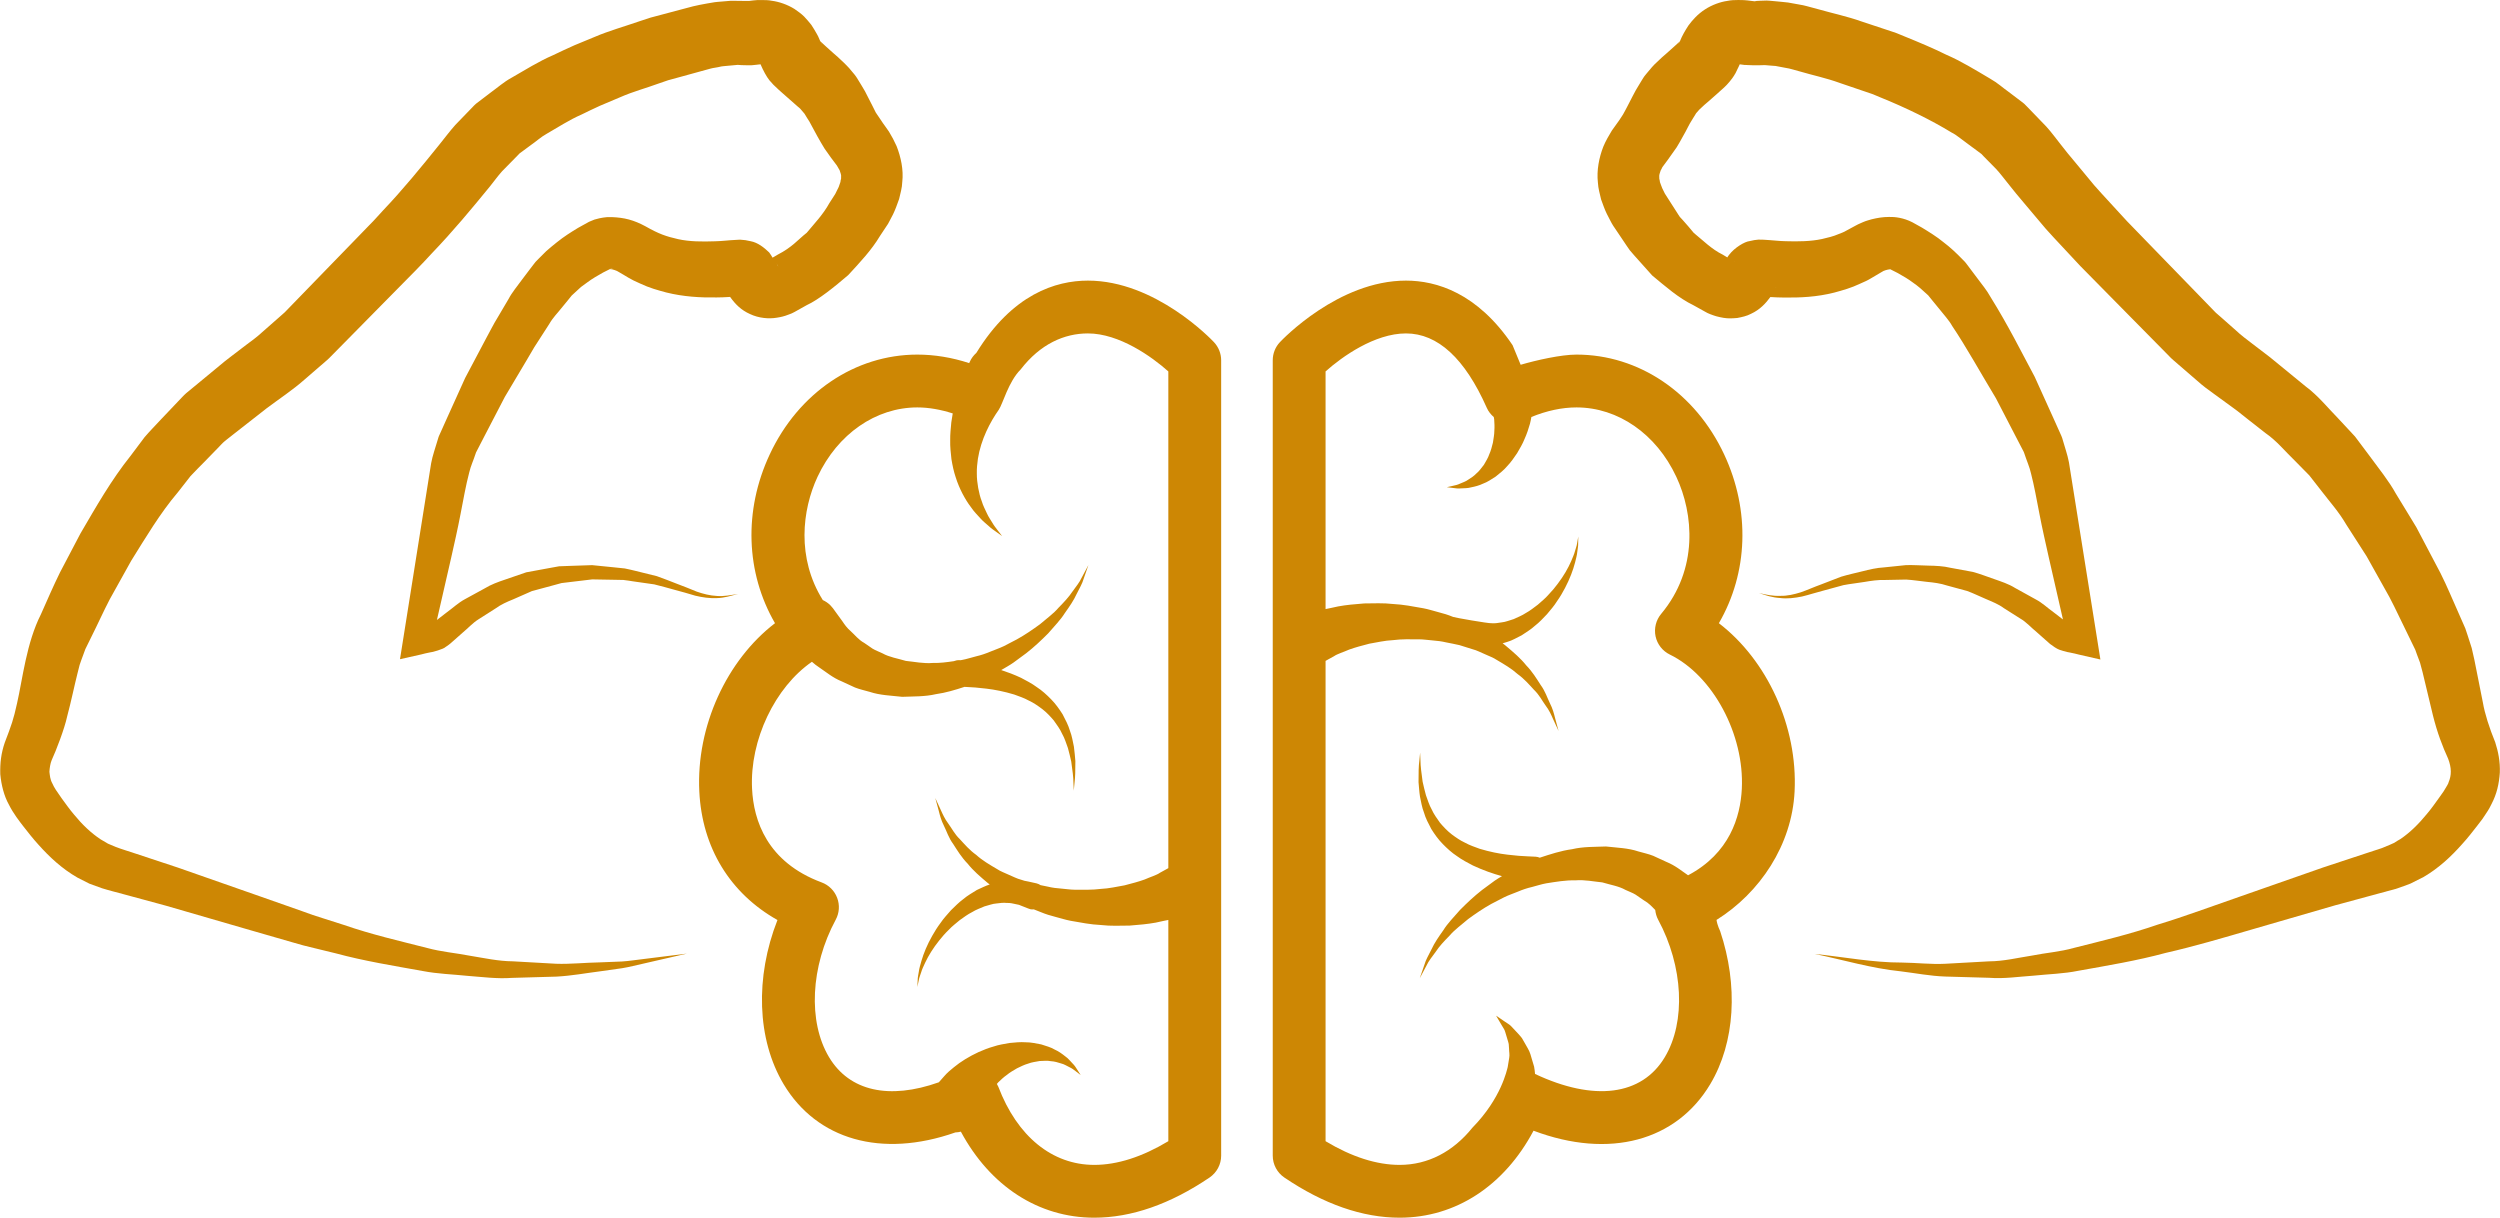
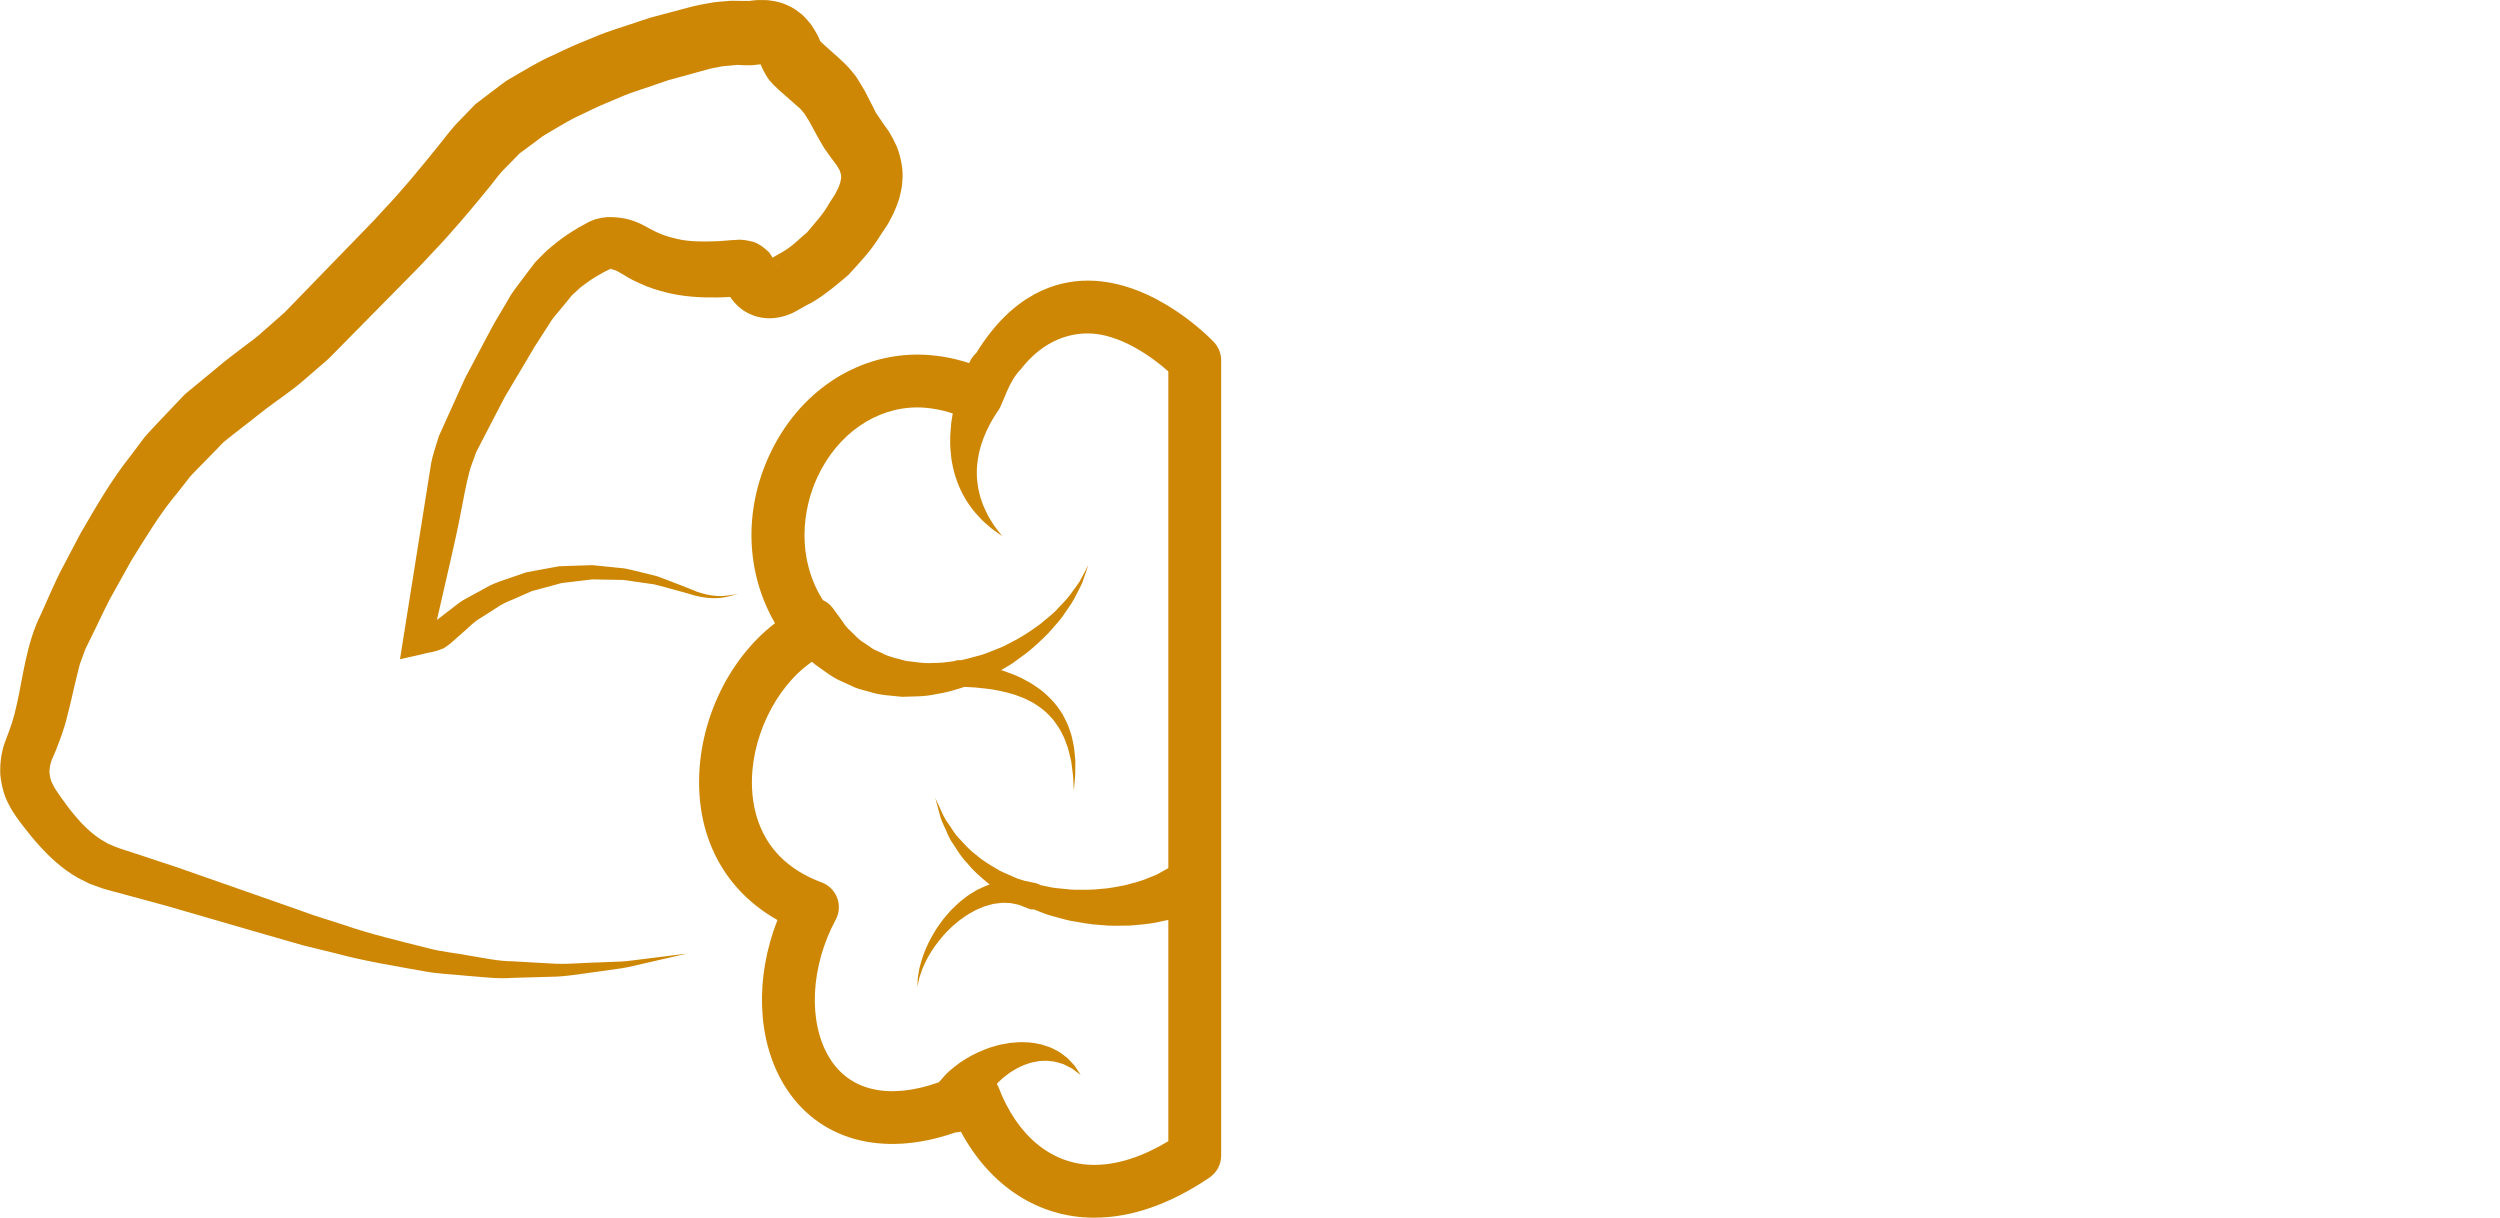
<svg xmlns="http://www.w3.org/2000/svg" fill="#000000" height="534.8" preserveAspectRatio="xMidYMid meet" version="1" viewBox="-0.1 -0.0 1097.9 534.8" width="1097.9" zoomAndPan="magnify">
  <defs>
    <clipPath id="a">
      <path d="M 306 123 L 537 123 L 537 534.762 L 306 534.762 Z M 306 123" />
    </clipPath>
    <clipPath id="b">
-       <path d="M 558 123 L 789 123 L 789 534.762 L 558 534.762 Z M 558 123" />
-     </clipPath>
+       </clipPath>
    <clipPath id="c">
-       <path d="M 701 0 L 1097.75 0 L 1097.75 430 L 701 430 Z M 701 0" />
-     </clipPath>
+       </clipPath>
  </defs>
  <g>
    <g clip-path="url(#a)" id="change1_4">
      <path d="M 512.984 381.254 C 512.52 381.539 512.078 381.789 511.648 381.996 C 510.926 382.391 510.152 382.82 509.309 383.277 C 507.844 384.34 505.086 385.117 502.605 386.227 C 499.977 387.195 496.953 387.977 493.762 388.805 C 490.496 389.355 487.023 390.211 483.336 390.371 C 479.66 390.848 475.824 390.738 471.898 390.73 C 469.926 390.719 467.984 390.395 465.992 390.234 C 463.992 390.098 462 389.855 460.059 389.375 C 458.992 389.156 457.93 388.934 456.855 388.719 C 456.34 388.387 455.777 388.09 455.137 387.945 C 455.137 387.945 453.777 387.645 451.426 387.121 C 450.93 386.984 450.371 386.883 449.777 386.797 C 449.336 386.656 448.875 386.523 448.43 386.367 C 446.473 385.887 444.77 384.926 442.953 384.18 C 441.203 383.336 439.312 382.723 437.746 381.641 C 434.469 379.719 431.242 377.84 428.637 375.453 C 425.723 373.383 423.543 370.836 421.422 368.523 C 419.125 366.348 417.871 363.727 416.336 361.656 C 414.77 359.57 413.871 357.516 413.109 355.828 C 411.547 352.414 410.637 350.457 410.637 350.457 C 410.637 350.457 411.207 352.535 412.191 356.176 C 412.645 358.012 413.223 360.273 414.438 362.645 C 415.625 365.004 416.52 368.008 418.508 370.656 C 420.293 373.438 422.188 376.578 424.883 379.316 C 427.293 382.371 430.387 384.996 433.645 387.738 C 433.922 388 434.242 388.191 434.543 388.426 C 432.641 389.031 430.832 389.984 428.926 390.832 C 426.918 392.102 424.785 393.27 422.934 394.859 C 420.969 396.301 419.277 398.059 417.535 399.738 C 415.953 401.57 414.289 403.316 412.98 405.27 C 411.566 407.141 410.352 409.094 409.266 411.027 C 407.07 414.879 405.516 418.691 404.539 422.059 C 404.078 423.75 403.586 425.254 403.414 426.684 C 403.203 428.102 402.887 429.297 402.914 430.301 C 402.816 432.309 402.758 433.445 402.758 433.445 C 402.758 433.445 402.992 432.32 403.414 430.363 C 403.551 429.352 404.051 428.254 404.461 426.941 C 404.816 425.637 405.543 424.238 406.223 422.707 C 407.652 419.668 409.727 416.312 412.316 413.078 C 413.602 411.441 415 409.836 416.57 408.332 C 418.031 406.742 419.805 405.434 421.438 404.043 C 423.211 402.797 424.906 401.512 426.785 400.578 C 428.543 399.465 430.465 398.828 432.223 398.051 C 434.062 397.602 435.785 396.863 437.465 396.773 C 439.125 396.512 440.68 396.391 442.105 396.539 C 443.512 396.477 444.77 396.797 445.871 397.043 C 446.973 397.195 447.906 397.484 448.641 397.863 C 450.125 398.43 450.949 398.773 450.949 398.773 L 451.742 399.074 C 452.004 399.176 452.281 399.266 452.562 399.332 C 453.023 399.43 453.461 399.363 453.898 399.352 C 454.922 399.738 455.926 400.164 456.957 400.562 C 459.082 401.457 461.266 402.121 463.484 402.68 C 465.695 403.242 467.887 403.973 470.109 404.383 C 474.547 405.172 478.984 406.035 483.336 406.227 C 487.68 406.742 491.938 406.5 495.992 406.48 C 500.047 406.176 503.91 405.824 507.48 405.172 C 509.43 404.691 511.238 404.387 512.984 404 L 512.984 501.168 C 501.484 508.07 490.57 511.574 480.453 511.574 C 461.984 511.574 446.629 499.07 438.336 477.277 C 438.16 476.84 437.91 476.43 437.691 476.02 C 437.895 475.781 438.051 475.555 438.277 475.328 C 439.43 474.215 440.664 473.031 442.094 472.043 C 443.434 470.898 444.961 470.113 446.508 469.168 C 448.09 468.41 449.707 467.578 451.391 467.109 C 453.062 466.449 454.746 466.301 456.469 465.961 C 458.117 465.918 459.836 465.707 461.391 466.027 C 463.016 466.125 464.473 466.559 465.863 467.012 C 467.312 467.352 468.414 468.137 469.531 468.652 C 470.676 469.16 471.504 469.82 472.215 470.379 C 473.656 471.465 474.484 472.109 474.484 472.109 C 474.484 472.109 473.926 471.23 472.93 469.672 C 472.434 468.887 471.836 467.902 470.887 466.984 C 469.969 466.074 469.043 464.797 467.66 463.863 C 466.336 462.809 464.84 461.707 463.031 460.902 C 461.293 459.863 459.273 459.363 457.133 458.652 C 455.012 458.27 452.676 457.703 450.367 457.73 C 447.992 457.555 445.641 457.805 443.238 458.039 C 440.914 458.465 438.469 458.812 436.238 459.59 C 433.941 460.219 431.766 461.102 429.66 462.027 C 425.508 463.953 421.746 466.258 418.773 468.73 C 417.281 469.938 415.898 471.082 414.621 472.559 C 413.699 473.555 412.777 474.602 412.199 475.301 C 390.418 483.043 372.945 479.258 363.969 464.246 C 354.672 448.684 355.852 424.43 366.914 403.898 C 368.512 400.949 368.742 397.438 367.551 394.309 C 366.371 391.164 363.883 388.684 360.742 387.523 C 336.715 378.605 330.844 360.242 330.176 346.402 C 329.105 324.887 340.352 301.723 356.461 290.629 C 357.477 291.527 358.598 292.426 359.941 293.293 C 362.762 295.172 365.621 297.66 369.535 299.227 C 371.395 300.09 373.344 300.977 375.359 301.918 C 377.398 302.73 379.66 303.199 381.875 303.848 C 386.32 305.344 391.203 305.465 396.098 306.016 C 401 305.812 406.086 305.988 410.98 304.836 C 415.27 304.242 419.387 302.973 423.465 301.648 C 423.727 301.66 423.953 301.672 424.258 301.688 C 426.613 301.77 429.449 301.977 433.129 302.43 C 436.789 302.863 440.941 303.691 445.273 304.996 C 447.355 305.777 449.602 306.488 451.621 307.621 C 453.758 308.594 455.703 309.949 457.602 311.379 C 459.484 312.824 461.117 314.566 462.648 316.359 C 464.02 318.281 465.441 320.188 466.371 322.305 C 467.531 324.312 468.125 326.508 468.895 328.523 C 469.508 330.578 469.887 332.621 470.352 334.473 C 470.887 338.234 471.305 341.434 471.305 343.684 C 471.402 345.941 471.461 347.23 471.461 347.23 C 471.461 347.23 471.574 345.949 471.797 343.695 C 472.109 341.445 472.16 338.215 472.16 334.266 C 471.961 332.324 471.855 330.168 471.516 327.914 C 471.027 325.691 470.695 323.273 469.766 320.895 C 469.062 318.457 467.812 316.109 466.559 313.695 C 465.102 311.398 463.492 309.125 461.527 307.121 C 459.586 305.133 457.48 303.211 455.191 301.734 C 452.957 300.074 450.57 298.891 448.27 297.66 C 445.254 296.246 442.367 295.172 439.594 294.262 C 441.422 293.18 443.254 292.191 444.941 291.012 C 446.832 289.621 448.703 288.25 450.535 286.895 C 454.117 284.117 457.309 281.07 460.203 278.168 C 462.898 275.004 465.645 272.289 467.547 269.211 C 469.629 266.301 471.469 263.602 472.68 260.926 C 473.996 258.32 475.254 256.176 475.789 254.199 C 477.125 250.344 477.895 248.145 477.895 248.145 C 477.895 248.145 476.793 250.195 474.871 253.805 C 474.039 255.684 472.457 257.59 470.836 259.844 C 469.324 262.148 467.172 264.438 464.77 266.887 C 462.582 269.488 459.508 271.641 456.59 274.164 C 453.465 276.445 450.105 278.777 446.445 280.797 C 444.586 281.766 442.715 282.738 440.801 283.734 C 438.887 284.66 436.793 285.352 434.805 286.18 C 432.797 287.035 430.746 287.734 428.602 288.227 C 426.496 288.75 424.434 289.457 422.293 289.844 C 422.051 289.883 421.805 289.91 421.555 289.953 C 421.422 289.945 421.316 289.918 421.219 289.91 C 420.355 289.883 419.543 290.051 418.797 290.355 C 415.699 290.82 412.645 291.223 409.617 291.141 C 405.457 291.496 401.48 290.609 397.715 290.242 C 394.07 289.141 390.453 288.617 387.484 286.934 C 385.988 286.199 384.441 285.68 383.113 284.871 C 381.836 283.996 380.605 283.148 379.414 282.328 C 376.918 280.969 375.27 278.77 373.582 277.262 C 371.832 275.797 370.688 274.102 369.742 272.691 C 367.797 270.023 366.684 268.492 366.684 268.492 L 365.715 267.141 C 365.367 266.703 365.008 266.273 364.605 265.863 C 363.617 264.852 362.449 264.09 361.242 263.523 C 349.691 245.07 352.129 223.949 358.934 209.383 C 367.723 190.594 384.52 178.922 402.758 178.922 C 407.832 178.922 413.035 179.875 418.301 181.562 C 418.094 182.844 417.898 184.164 417.68 185.465 C 417.445 188.07 417.137 190.703 417.191 193.453 C 417.113 196.141 417.438 198.934 417.734 201.648 C 418.188 204.367 418.738 207.047 419.602 209.598 C 420.391 212.133 421.438 214.555 422.574 216.773 C 423.738 218.977 424.965 221.004 426.348 222.785 C 427.574 224.641 429.102 226.113 430.359 227.539 C 431.598 228.965 433.059 230.047 434.16 231.07 C 435.281 232.137 436.363 232.824 437.238 233.461 C 438.984 234.699 439.988 235.422 439.988 235.422 C 439.988 235.422 439.246 234.441 437.926 232.746 C 437.289 231.891 436.43 230.879 435.723 229.609 C 434.984 228.316 434.012 227.059 433.297 225.422 C 432.57 223.793 431.645 222.156 431.086 220.227 C 430.359 218.383 429.871 216.371 429.488 214.309 C 429.117 212.238 428.875 210.098 428.883 207.934 C 428.828 205.789 429.059 203.621 429.352 201.492 C 430.699 192.945 434.777 185.238 438.52 179.961 C 440.336 177.297 442.738 167.652 448.125 162.258 C 456.789 151.031 467.312 146.426 477.668 146.426 C 491.422 146.426 505.785 156.668 512.984 163.117 Z M 477.668 123.234 C 463.562 123.234 444.523 129.16 428.672 154.973 C 427.477 156.039 426.473 157.348 425.781 158.902 C 425.781 158.902 425.688 159.129 425.535 159.461 C 417.941 156.992 410.312 155.723 402.758 155.723 C 375.406 155.723 350.562 172.523 337.938 199.559 C 326.371 224.254 327.453 251.605 340.246 273.684 C 319.109 289.883 305.598 318.926 307.008 347.555 C 308.215 372.324 320.551 392.344 341.328 404.035 C 331.465 429.148 332.277 456.422 344.047 476.148 C 358.594 500.477 386.992 508.734 419.461 497.32 C 420.293 497.285 421.086 497.18 421.875 496.98 C 434.711 520.855 455.926 534.762 480.453 534.762 C 496.766 534.762 513.805 528.828 531.082 517.129 C 534.27 514.949 536.184 511.371 536.184 507.52 L 536.184 158.211 C 536.184 155.266 535.047 152.426 533.031 150.27 C 532 149.168 507.332 123.234 477.668 123.234" fill="#cd8704" />
    </g>
    <g clip-path="url(#b)" id="change1_1">
      <path d="M 741.238 384.387 C 738.449 382.508 735.605 380.074 731.746 378.523 C 729.883 377.672 727.934 376.77 725.91 375.836 C 723.871 375.023 721.621 374.562 719.387 373.914 C 714.961 372.41 710.062 372.297 705.18 371.742 C 700.285 371.941 695.191 371.766 690.285 372.938 C 685.406 373.594 680.723 375.156 676.098 376.668 C 675.535 376.453 674.941 376.242 674.309 376.234 C 674.309 376.234 673.012 376.164 670.754 376.066 C 668.414 375.984 665.562 375.785 661.895 375.328 C 658.219 374.902 654.062 374.066 649.746 372.762 C 647.664 371.984 645.418 371.262 643.391 370.141 C 641.238 369.16 639.309 367.805 637.402 366.387 C 635.523 364.934 633.906 363.211 632.348 361.41 C 631.004 359.48 629.559 357.578 628.637 355.461 C 627.48 353.441 626.879 351.258 626.117 349.23 C 625.496 347.164 625.121 345.145 624.66 343.297 C 624.133 339.523 623.711 336.32 623.719 334.078 C 623.613 331.816 623.559 330.523 623.559 330.523 C 623.559 330.523 623.43 331.809 623.223 334.062 C 622.898 336.316 622.863 339.551 622.863 343.492 C 623.066 345.434 623.148 347.598 623.5 349.844 C 623.992 352.07 624.316 354.484 625.258 356.859 C 625.945 359.312 627.199 361.656 628.461 364.051 C 629.906 366.359 631.523 368.637 633.496 370.645 C 635.43 372.617 637.527 374.543 639.824 376.027 C 642.051 377.691 644.457 378.863 646.754 380.094 C 651.285 382.219 655.664 383.73 659.508 384.777 C 658.414 385.406 657.348 386.043 656.332 386.746 C 654.457 388.141 652.582 389.512 650.75 390.859 C 647.18 393.645 643.977 396.695 641.09 399.605 C 638.387 402.762 635.617 405.469 633.734 408.555 C 631.648 411.469 629.824 414.152 628.594 416.836 C 627.289 419.434 626.02 421.582 625.488 423.559 C 624.152 427.41 623.395 429.621 623.395 429.621 C 623.395 429.621 624.492 427.566 626.402 423.965 C 627.238 422.078 628.84 420.16 630.457 417.914 C 631.949 415.605 634.109 413.324 636.512 410.871 C 638.707 408.277 641.773 406.117 644.676 403.598 C 647.812 401.316 651.172 398.984 654.832 396.957 C 656.68 395.988 658.578 395.016 660.488 394.031 C 662.398 393.086 664.488 392.414 666.48 391.578 C 668.473 390.727 670.535 390.02 672.684 389.531 C 674.793 388.996 676.859 388.289 678.988 387.914 C 683.273 387.25 687.484 386.5 691.652 386.621 C 695.816 386.254 699.809 387.156 703.559 387.512 C 707.211 388.613 710.809 389.141 713.77 390.82 C 715.297 391.562 716.84 392.059 718.156 392.875 C 719.438 393.758 720.672 394.605 721.852 395.414 C 723.945 396.555 725.402 398.207 726.812 399.625 C 726.977 401.109 727.379 402.551 728.098 403.898 C 739.16 424.43 740.34 448.684 731.027 464.246 C 720.906 481.227 699.867 483.812 674.027 471.641 C 673.934 470.574 673.82 469.5 673.621 468.453 C 673.066 466.59 672.523 464.746 671.977 462.914 C 671.453 461.156 670.301 459.59 669.52 458.07 C 669.09 457.324 668.684 456.602 668.27 455.895 C 667.781 455.211 667.16 454.602 666.652 453.996 C 665.598 452.871 664.598 451.809 663.684 450.82 C 662.824 449.828 661.758 449.418 660.957 448.789 C 660.141 448.227 659.398 447.734 658.816 447.324 C 657.617 446.52 656.926 446.055 656.926 446.055 C 656.926 446.055 657.359 446.762 658.078 448.012 C 658.438 448.625 658.879 449.383 659.398 450.258 C 659.828 451.133 660.66 452.035 660.934 453.203 C 661.27 454.285 661.617 455.449 661.98 456.691 C 662.141 457.293 662.367 457.844 662.473 458.48 C 662.523 459.156 662.57 459.836 662.613 460.531 C 662.613 461.902 662.961 463.176 662.684 464.574 C 662.465 465.902 662.246 467.254 662.027 468.598 C 661.684 469.777 659.258 482.273 646.496 495.27 C 638.07 505.727 627.062 511.574 614.562 511.574 C 604.457 511.574 593.531 508.07 582.035 501.168 L 582.035 290.242 C 582.488 289.945 582.949 289.703 583.359 289.492 C 584.086 289.105 584.863 288.664 585.703 288.207 C 587.16 287.16 589.934 286.383 592.398 285.27 C 595.035 284.309 598.066 283.512 601.258 282.684 C 604.531 282.133 607.992 281.289 611.688 281.121 C 615.352 280.633 619.18 280.746 623.117 280.762 C 625.082 280.77 627.031 281.102 629.016 281.246 C 631.02 281.402 633.016 281.637 634.957 282.105 C 636.902 282.52 638.926 282.84 640.871 283.324 C 642.773 283.926 644.676 284.527 646.574 285.113 C 648.531 285.602 650.238 286.57 652.059 287.316 C 653.812 288.16 655.719 288.766 657.266 289.844 C 660.535 291.773 663.762 293.652 666.379 296.027 C 669.285 298.109 671.461 300.652 673.586 302.965 C 675.898 305.148 677.148 307.754 678.672 309.84 C 680.246 311.914 681.156 313.973 681.898 315.672 C 683.48 319.086 684.367 321.027 684.367 321.027 C 684.367 321.027 683.805 318.945 682.82 315.32 C 682.363 313.477 681.793 311.219 680.57 308.863 C 679.398 306.484 678.492 303.5 676.504 300.832 C 674.719 298.047 672.824 294.926 670.133 292.176 C 667.711 289.133 664.625 286.496 661.363 283.758 C 660.887 283.297 660.332 282.922 659.785 282.527 C 660.469 282.328 661.156 282.141 661.848 281.891 C 664.023 281.289 666.031 280.027 668.164 278.996 C 670.133 277.66 672.23 276.434 674.027 274.777 C 675.949 273.301 677.59 271.48 679.273 269.734 C 680.801 267.867 682.422 266.09 683.652 264.074 C 685.02 262.16 686.172 260.176 687.203 258.203 C 689.266 254.289 690.715 250.434 691.602 247.043 C 692.004 245.34 692.453 243.809 692.582 242.375 C 692.742 240.961 693.016 239.754 692.965 238.75 C 693.012 236.742 693.016 235.613 693.016 235.613 C 693.016 235.613 692.82 236.734 692.473 238.699 C 692.363 239.715 691.895 240.832 691.531 242.152 C 691.203 243.469 690.523 244.895 689.895 246.441 C 688.555 249.531 686.586 252.949 684.082 256.246 C 682.844 257.93 681.492 259.574 679.984 261.113 C 678.578 262.762 676.84 264.133 675.246 265.559 C 673.516 266.852 671.852 268.199 670.012 269.195 C 668.285 270.363 666.379 271.055 664.656 271.883 C 662.824 272.398 661.133 273.16 659.449 273.309 C 657.785 273.625 656.246 273.805 654.824 273.691 C 653.406 273.789 638.867 271.254 638.051 270.93 C 635.934 270.039 633.742 269.375 631.527 268.82 C 629.324 268.258 627.137 267.516 624.902 267.113 C 620.453 266.316 616.039 265.465 611.688 265.254 C 607.328 264.746 603.07 264.992 599.016 265.008 C 594.973 265.312 591.102 265.656 587.535 266.316 C 585.574 266.789 583.781 267.098 582.035 267.488 L 582.035 163.117 C 589.25 156.656 603.605 146.426 617.344 146.426 C 631.281 146.426 643.227 157.406 652.828 179.078 C 653.527 180.676 654.625 182.043 655.914 183.16 C 655.965 183.5 656.035 183.789 656.086 184.137 C 656.191 185.746 656.297 187.449 656.156 189.164 C 656.156 190.938 655.777 192.621 655.527 194.406 C 655.09 196.086 654.684 197.875 653.949 199.457 C 653.398 201.176 652.418 202.566 651.586 204.094 C 650.547 205.371 649.598 206.855 648.371 207.828 C 647.25 209.023 645.965 209.863 644.734 210.621 C 643.543 211.523 642.234 211.855 641.117 212.379 C 640.008 212.922 638.957 213.137 638.078 213.324 C 636.309 213.727 635.293 213.961 635.293 213.961 C 635.293 213.961 636.324 214.082 638.156 214.312 C 639.09 214.441 640.211 214.617 641.531 214.477 C 642.828 214.371 644.402 214.484 646.004 214.012 C 647.645 213.68 649.453 213.246 651.238 212.379 C 653.145 211.707 654.848 210.484 656.738 209.301 C 658.414 207.922 660.332 206.5 661.805 204.699 C 663.461 202.988 664.777 201.039 666.141 199.039 C 667.324 196.992 668.613 194.887 669.457 192.691 C 670.449 190.516 671.176 188.289 671.805 186.078 C 672.082 185.074 672.219 184.113 672.422 183.117 C 679.152 180.387 685.793 178.922 692.254 178.922 C 710.484 178.922 727.293 190.594 736.066 209.383 C 743.656 225.566 745.867 249.902 729.406 269.609 C 727.125 272.336 726.234 275.973 726.961 279.469 C 727.711 282.945 730.031 285.902 733.227 287.457 C 752.141 296.676 766.016 322.566 764.84 346.402 C 764.227 358.785 759.438 374.77 741.238 384.387 Z M 754.762 273.684 C 767.57 251.605 768.637 224.254 757.078 199.559 C 744.438 172.523 719.602 155.723 692.254 155.723 C 685.438 155.723 674.578 158.184 667.711 160.195 C 667.457 159.492 664.16 151.582 664.16 151.582 C 648.742 128.68 630.793 123.234 617.344 123.234 C 587.688 123.234 563.02 149.168 561.973 150.277 C 559.961 152.414 558.84 155.266 558.84 158.211 L 558.84 507.52 C 558.84 511.371 560.746 514.965 563.938 517.129 C 581.219 528.828 598.266 534.762 614.562 534.762 C 639.211 534.762 660.543 520.703 673.367 496.562 C 706.75 509.145 736.094 501.02 750.957 476.148 C 761.98 457.703 763.27 432.66 755.336 408.949 C 755.336 408.949 754.023 406.281 753.73 403.992 C 772.754 392.102 786.84 371.145 788.016 347.555 C 789.422 318.926 775.902 289.883 754.762 273.684" fill="#cd8704" />
    </g>
    <g clip-path="url(#c)" id="change1_3">
      <path d="M 763.09 28.246 C 763.023 28.184 763.055 28.246 763.066 28.254 C 763.137 28.262 763 28.176 763.246 28.176 C 763.18 28.203 763.055 28.238 763.09 28.246 Z M 737.488 18.504 L 737.352 18.719 C 736.754 19.863 737.082 18.941 737.57 18.293 Z M 756.727 116 C 756.727 115.988 756.746 115.973 756.75 115.957 C 756.59 116.262 756.531 116.344 756.727 116 Z M 761.605 114.699 C 761.852 114.828 761.688 114.77 761.461 114.664 L 761.25 114.594 C 761.363 114.629 761.496 114.645 761.605 114.699 Z M 779.746 126.387 L 779.902 126.125 C 780.008 125.926 779.984 125.996 779.773 126.379 C 779.746 126.441 779.684 126.484 779.645 126.547 Z M 1095.699 325.98 C 1093.078 319.559 1091.109 313.406 1090.27 308.477 L 1086.551 289.781 L 1085.379 284.609 L 1083.621 279.137 L 1082.711 276.41 L 1082.602 276.062 L 1082.32 275.414 L 1082.078 274.855 L 1081.59 273.754 L 1079.648 269.34 C 1076.988 263.438 1074.641 257.598 1071.66 251.691 L 1062.27 233.848 L 1061.09 231.613 L 1059.578 229.105 L 1057.07 224.988 L 1052.051 216.754 C 1049.07 211.305 1044.48 205.645 1040.41 200.078 L 1034.141 191.715 L 1027.121 184.164 C 1022.301 179.254 1018.012 173.816 1012.41 169.664 L 996.762 156.859 L 989.105 151.012 C 986.527 149.055 983.926 147.098 981.91 145.176 L 975.379 139.402 L 973.738 137.977 C 973.594 137.859 972.918 137.234 973.195 137.531 L 972.348 136.664 L 969 133.207 L 955.562 119.363 L 942.129 105.523 L 935.426 98.609 L 934.02 97.168 C 934.02 97.16 934.012 97.16 933.93 97.066 L 933.727 96.844 L 933.32 96.402 L 932.504 95.516 L 929.238 91.961 C 925 87.242 920.273 82.445 916.656 77.816 L 910.879 70.84 L 907.984 67.363 L 904.781 63.312 C 902.699 60.734 901.062 58.363 898.59 55.621 L 890.523 47.258 L 889.504 46.227 L 888.988 45.711 C 889.543 46.141 887.949 44.828 888.023 44.898 L 887.777 44.715 L 885.859 43.266 L 882.016 40.355 C 879.262 38.422 877.312 36.484 873.891 34.547 C 867.504 30.762 860.895 26.723 854.828 24.129 C 848.625 21.051 842.496 18.52 836.375 16.023 L 834.07 15.078 L 832.922 14.598 L 831.102 13.965 L 826.535 12.453 L 817.375 9.414 C 811.426 7.281 804.543 5.805 798.168 3.988 L 793.297 2.68 L 791.668 2.285 L 791.062 2.18 L 789.883 1.961 L 787.52 1.535 L 785.141 1.105 L 782.215 0.797 L 779.273 0.52 L 777.801 0.387 L 777.059 0.32 L 775.629 0.242 L 775.328 0.254 C 773.898 0.316 771.586 0.352 771.379 0.414 L 770.871 0.492 L 770.621 0.547 L 770.5 0.57 L 769.652 0.473 L 767.254 0.18 C 766.812 0.082 764.805 -0.004 763.293 0.004 C 761.695 -0.004 760.121 0.055 758.488 0.398 C 755.406 0.82 751.691 2.16 748.652 4.145 C 745.434 6.234 743.25 8.707 741.406 11.18 C 739.898 13.488 738.531 15.887 737.758 17.887 L 737.641 18.152 L 735.07 20.496 L 731.531 23.66 L 729.793 25.168 L 727.625 27.215 C 726.211 28.449 724.574 30.359 723.02 32.281 L 722.445 32.992 L 722.168 33.348 C 722.477 32.848 721.402 34.434 721.465 34.367 L 720.828 35.391 L 719.586 37.445 C 718.039 39.746 715.797 44.473 714.559 46.754 C 713.91 47.922 713.262 49.301 712.645 50.309 C 712.059 51.141 711.496 51.988 710.965 52.871 L 707.762 57.344 C 706.531 59.359 704.984 62.008 704.016 64.395 C 702.145 69.152 701.031 74.844 701.629 80.148 C 701.762 82.855 702.5 85.148 703.047 87.613 C 703.836 89.723 704.602 92.016 705.539 93.895 L 706.965 96.664 L 707.699 98.051 L 708.344 99.125 L 708.512 99.379 L 708.855 99.879 L 711.543 103.871 L 714.234 107.879 C 714.715 108.547 715.098 109.184 715.629 109.891 L 717.566 112.137 L 725.461 120.961 C 731.293 125.77 736.941 130.836 743.738 134.129 L 748.652 136.859 L 749.277 137.199 L 749.574 137.363 C 750.125 137.609 748.789 137.059 750.891 137.949 L 752.016 138.363 L 752.586 138.562 C 752.719 138.621 752.93 138.703 753.582 138.883 C 754.633 139.172 755.715 139.395 756.777 139.582 C 758.977 139.953 760.809 139.805 762.84 139.645 C 764.91 139.242 767.012 138.805 768.891 137.801 C 772.828 135.992 775.395 133.141 777.367 130.449 L 777.926 130.477 C 779.426 130.594 781.285 130.637 783.16 130.664 C 790.492 130.777 797.824 130.426 805.445 128.488 C 809.195 127.473 812.984 126.398 816.559 124.684 C 818.375 123.891 820.188 123.105 821.855 122.055 L 826.164 119.512 L 827.168 118.934 C 827.191 118.961 827.195 118.969 827.211 118.961 C 827.055 118.961 827.746 118.781 827.988 118.656 C 828.684 118.461 829.484 118.273 829.859 118.27 C 829.949 118.254 829.965 118.254 830.016 118.238 L 833.332 119.922 C 835.977 121.449 837.695 122.379 839.98 124.09 C 842.219 125.621 844.184 127.359 846.074 129.152 L 846.441 129.488 L 846.625 129.633 L 847.008 130.105 L 848.527 131.98 L 851.574 135.703 C 853.531 138.188 855.898 140.723 857.199 143.121 C 863.293 152.164 869.82 163.98 876.43 174.902 L 884.965 191.363 L 887.109 195.488 L 888.176 197.543 L 888.445 198.059 L 888.578 198.32 C 888.543 198.199 888.715 198.617 888.664 198.484 L 888.898 199.125 C 889.848 202.074 891.32 205.363 891.867 208.027 C 893.199 213.137 894.32 219.359 895.574 225.852 C 896.848 232.492 898.281 238.609 899.672 244.918 L 905.867 272.035 L 905.383 271.672 L 901.629 268.785 C 898.996 266.922 896.93 264.805 893.816 263.172 L 884.844 258.211 C 881.918 256.387 878.742 255.402 875.621 254.289 C 872.477 253.227 869.402 251.98 866.227 251.148 L 856.496 249.355 C 853.293 248.59 850.023 248.457 846.742 248.398 C 843.473 248.328 840.215 248.09 836.98 248.176 L 827.285 249.176 C 824.055 249.355 820.906 250.09 817.777 250.895 C 814.652 251.664 811.508 252.348 808.438 253.273 L 799.473 256.73 C 796.465 257.809 793.633 259.117 790.688 260.129 C 787.82 261.016 784.738 261.766 781.652 261.668 C 778.57 261.809 775.395 261.18 772.379 260.422 C 775.359 261.496 778.363 262.438 781.609 262.621 C 784.816 263.035 788.047 262.613 791.258 261.965 C 794.371 261.234 797.414 260.191 800.434 259.434 L 809.438 256.977 C 812.477 256.383 815.582 256.086 818.613 255.578 C 821.66 255.055 824.703 254.602 827.797 254.703 L 836.988 254.52 C 840.031 254.695 843.059 255.203 846.082 255.52 C 849.113 255.809 852.113 256.184 855.012 257.152 L 863.738 259.52 C 866.566 260.527 869.258 261.922 872.02 263.059 C 874.766 264.246 877.582 265.324 879.898 267.062 L 887.219 271.703 C 889.68 273.098 891.977 275.695 894.359 277.625 L 897.898 280.762 L 899.672 282.328 C 899.863 282.492 900.496 283.086 900.316 282.879 C 900.938 283.367 901.605 283.836 902.289 284.273 C 903.797 285.281 904.898 285.57 905.961 285.867 L 907.621 286.32 L 908.824 286.547 C 910.609 286.859 911.602 287.184 912.816 287.457 L 922.309 289.629 L 920.793 280.086 L 908.492 203.023 C 907.797 199.383 906.738 196.703 905.867 193.496 L 905.523 192.336 L 905.18 191.461 L 905.059 191.172 L 904.801 190.605 L 903.773 188.316 L 901.73 183.762 L 893.465 165.5 C 887.355 154.082 881.93 143.105 874.113 130.512 C 872.309 127.246 870.32 125 868.395 122.359 L 865.492 118.5 L 864.047 116.57 L 863.316 115.609 C 863.395 115.668 862.109 114.199 862.523 114.699 L 862.277 114.445 L 861.77 113.938 C 859.113 111.176 856.332 108.57 853.352 106.328 C 850.605 104.039 846.77 101.672 843.91 99.941 L 839.699 97.598 C 835.863 95.641 832.043 95.184 829.484 95.273 C 826.652 95.281 824.266 95.711 821.855 96.301 C 820.578 96.707 819.688 96.855 818.07 97.547 L 815.902 98.508 L 814.785 99.094 L 810.703 101.301 C 809.641 101.957 808.461 102.359 807.305 102.812 C 805.039 103.82 802.57 104.359 800.109 104.953 C 795.203 106.027 789.555 106.102 784.074 105.926 C 782.727 105.879 781.367 105.836 779.684 105.664 L 777.273 105.469 L 774.375 105.27 L 772.152 105.227 C 771.133 105.27 769.527 105.555 768.258 105.883 C 766.121 106.09 761.656 108.746 759.312 111.84 C 758.926 112.32 758.781 112.539 758.789 112.531 L 758.629 112.785 L 758.469 113.047 L 756.457 111.832 C 751.602 109.465 747.836 105.609 743.73 102.273 C 742.156 100.348 740.543 98.473 738.887 96.629 L 737.621 95.262 C 737.195 94.688 736.762 93.93 736.332 93.281 L 733.734 89.227 L 731.133 85.156 L 731.051 85.031 C 731.023 84.996 731.051 85.031 731.008 84.953 L 730.637 84.188 L 729.883 82.656 C 729.406 81.652 729.27 80.848 728.875 79.957 C 728.867 79.273 728.492 78.48 728.59 77.965 C 728.457 76.852 728.781 76.086 729.199 74.863 C 729.496 74.32 729.609 74.188 729.949 73.406 L 732.414 70.074 L 736.207 64.719 C 737.301 63.004 738.066 61.484 738.996 59.852 C 740.941 56.555 741.238 55.324 743.223 52.238 L 744.488 50.195 L 744.816 49.656 L 744.887 49.59 L 745.09 49.375 C 745.598 48.84 745.98 48.238 747.004 47.363 L 748.344 46.113 L 750.266 44.465 L 753.938 41.23 L 755.641 39.691 L 756.727 38.723 L 757.312 38.172 C 757.477 38.031 757.684 37.848 758.207 37.289 C 759.066 36.379 759.887 35.391 760.637 34.371 C 761.59 33.031 761.418 33.184 761.715 32.703 L 762.039 32.191 C 762.488 31.25 761.211 33.941 763.09 30.016 L 763.172 29.859 L 763.465 29.242 C 763.629 28.82 763.773 28.516 763.922 28.246 L 766.293 28.559 C 766.16 28.531 767.043 28.664 766.062 28.504 L 766.535 28.531 L 767.48 28.578 L 769.406 28.648 C 772.336 28.73 773.258 28.613 774.965 28.594 L 775.012 28.602 L 775.941 28.676 L 777.801 28.832 L 779.672 28.973 L 782.047 29.422 L 785.719 30.113 L 790.16 31.328 C 796.129 33.094 801.871 34.238 808.023 36.488 L 817.148 39.594 L 821.719 41.145 L 822.289 41.344 L 822.41 41.387 L 823.258 41.746 L 825.41 42.652 C 836.988 47.32 848.145 52.816 856.98 58.215 C 858.117 58.758 859.379 59.629 860.691 60.656 L 864.555 63.539 L 868.441 66.406 L 870.102 67.652 L 870.41 67.977 L 871.066 68.684 L 876.445 74.137 C 878.332 76.113 880.418 79.012 882.395 81.398 L 885.211 84.902 L 888.496 88.824 L 895.086 96.645 C 899.484 102.086 903.863 106.387 908.246 111.203 L 911.531 114.727 L 913.566 116.902 L 915.262 118.621 L 922.035 125.496 L 935.57 139.227 L 949.109 152.953 L 952.484 156.387 L 953.336 157.25 L 954.598 158.387 L 956.609 160.125 L 964.609 167.031 C 967.305 169.484 969.902 171.344 972.488 173.199 L 980.281 178.871 L 982.543 180.539 L 984.285 181.926 L 987.766 184.68 L 994.758 190.16 C 999.68 193.512 1003.469 198.266 1007.77 202.391 L 1014.059 208.781 L 1019.5 215.746 C 1023.109 220.477 1026.93 224.629 1030.301 230.391 L 1035.512 238.512 L 1038.109 242.562 L 1038.762 243.578 L 1039.09 244.082 L 1039.211 244.281 L 1040.262 246.152 L 1049.25 262.23 C 1052.16 267.742 1054.852 273.746 1057.719 279.449 L 1059.828 283.785 L 1060.352 284.863 L 1060.602 285.367 C 1060.602 285.352 1060.551 285.277 1060.57 285.309 L 1060.66 285.543 L 1061.309 287.363 L 1062.68 291.012 L 1063.801 295.215 L 1068.352 314.184 C 1070.25 321.824 1072.57 327.832 1075.031 333.207 C 1076.57 337.27 1076.539 340.484 1075.23 343.535 C 1075.25 343.945 1074.25 345.547 1073.422 346.906 L 1073.102 347.43 L 1072.949 347.668 L 1072.469 348.348 L 1071.129 350.238 C 1069.34 352.738 1067.59 355.215 1065.75 357.383 C 1062.109 361.859 1058.262 365.633 1054.102 368.461 C 1053.16 368.973 1052.25 369.531 1051.34 370.141 C 1050.172 370.754 1048.461 371.371 1047.051 371.984 L 1045.969 372.438 L 1045.961 372.441 L 1045.391 372.633 L 1043.09 373.383 L 1038.512 374.883 L 1020.191 380.934 L 983.766 393.68 C 971.578 397.875 959.559 402.402 947.438 406.07 C 935.363 410.266 923.066 413.148 910.746 416.266 C 904.59 418.016 898.418 418.418 892.227 419.66 C 886.012 420.613 879.898 422.156 873.395 422.184 L 854.129 423.25 C 848.027 423.574 841.504 422.797 835.172 422.719 C 822.363 422.746 809.602 420.25 796.816 418.922 C 809.438 421.531 821.758 425.277 834.691 426.578 C 841.176 427.367 847.426 428.625 854.184 428.859 L 873.477 429.406 C 879.867 429.922 886.441 428.91 893 428.469 C 899.508 427.785 906.281 427.637 912.629 426.324 C 925.445 424.027 938.387 421.895 950.91 418.496 C 963.652 415.586 976.02 411.922 988.336 408.332 L 1025.379 397.586 L 1044 392.535 L 1048.648 391.277 L 1050.988 390.66 L 1051.559 390.492 L 1051.859 390.426 L 1052.73 390.137 L 1053.871 389.73 C 1055.441 389.152 1056.789 388.762 1058.539 388.012 L 1064.27 385.125 C 1071.059 381.152 1076.57 375.914 1081.25 370.613 C 1083.672 367.965 1085.75 365.258 1087.809 362.621 L 1089.328 360.633 L 1090.09 359.637 L 1091.121 358.098 C 1092 356.746 1092.828 355.695 1094.078 353.102 C 1096.422 348.613 1097.379 344.219 1097.719 339.359 C 1097.922 334.562 1097.012 330.02 1095.699 325.98" fill="#cd8704" />
    </g>
    <g id="change1_2">
      <path d="M 268 118.051 C 268.504 117.887 269.562 117.512 268.508 117.977 C 268.316 118.074 268.086 118.09 267.887 118.113 Z M 340.953 115.863 C 340.98 115.938 340.98 115.938 341.023 116.02 C 340.98 115.938 340.918 115.863 340.883 115.781 C 340.902 115.809 340.926 115.84 340.953 115.863 Z M 341.617 116.879 C 341.688 117.137 341.293 116.344 341.156 116.133 L 341.078 116.008 C 341.266 116.227 341.434 116.488 341.617 116.879 Z M 360.414 18.746 C 360.449 18.816 360.516 18.879 360.527 18.934 C 360.648 19.16 360.746 19.402 360.809 19.648 Z M 333.422 27.441 C 333.383 27.477 333.359 27.449 333.414 27.398 C 333.406 27.477 333.422 27.512 333.516 27.527 L 333.586 27.527 L 333.648 27.66 C 333.543 27.562 333.457 27.453 333.422 27.441 Z M 192.355 192.387 L 192.156 193.043 C 191.168 196.52 189.828 200.094 189.234 203.477 L 177.055 280.105 L 175.562 289.492 L 184.91 287.395 C 186.137 287.113 187.105 286.781 188.879 286.48 C 189.465 286.547 194.848 285 195.527 284.164 L 196.496 283.516 L 196.617 283.434 L 197.648 282.633 L 197.852 282.457 L 198.27 282.09 L 199.922 280.633 L 203.223 277.711 C 205.488 275.844 207.496 273.57 209.988 272.008 L 217.453 267.254 C 219.863 265.48 222.57 264.293 225.324 263.18 L 233.496 259.582 L 242.152 257.246 L 246.504 256.059 L 250.977 255.52 L 259.984 254.445 L 269.082 254.609 L 273.66 254.695 C 275.168 254.844 276.648 255.125 278.145 255.34 L 287.195 256.629 C 290.219 257.328 293.219 258.246 296.242 259.047 C 299.309 259.879 302.191 260.656 305.27 261.609 C 308.367 262.359 311.613 262.824 314.777 262.664 C 317.922 262.613 321.012 261.609 324.004 260.867 C 320.867 261.305 317.895 261.984 314.738 261.723 C 311.652 261.559 308.734 260.82 305.836 259.801 C 303.055 258.621 299.992 257.449 297.125 256.355 C 294.199 255.246 291.32 254.043 288.352 253.027 L 279.012 250.715 C 277.445 250.367 275.883 249.934 274.301 249.645 L 269.531 249.148 L 259.938 248.188 L 250.277 248.512 L 245.41 248.695 L 240.617 249.566 L 231.004 251.34 L 221.73 254.531 C 218.598 255.578 215.512 256.699 212.699 258.43 L 204.027 263.172 C 201.121 264.746 198.723 267.039 196.051 268.965 L 192.121 272 L 191.773 272.27 L 198.043 244.902 L 200.141 235.492 L 201.18 230.613 L 202.125 225.887 C 203.359 219.555 204.484 213.086 205.961 207.504 C 206.641 204.578 207.82 202.184 208.672 199.5 L 208.844 199.012 L 208.926 198.766 C 208.906 198.793 208.922 198.766 208.941 198.723 L 209.379 197.875 L 210.488 195.723 L 212.699 191.441 L 221.59 174.324 L 231.203 158.16 L 233.582 154.105 L 234.555 152.453 L 235.863 150.426 L 241.09 142.312 C 242.797 139.348 244.672 137.602 246.426 135.355 L 249.082 132.121 L 250.391 130.504 L 250.934 129.824 L 251.023 129.734 L 251.469 129.324 L 255.023 126.051 L 257.988 123.883 C 259.84 122.484 262.469 120.953 264.777 119.672 L 267.754 118.176 C 267.816 118.184 267.887 118.195 267.945 118.195 C 268.805 118.168 271.031 118.961 271.449 119.336 C 274.91 121.27 276.52 122.613 281.082 124.539 C 285.16 126.469 288.684 127.41 292.492 128.441 C 300.062 130.332 307.555 130.742 314.652 130.625 C 316.445 130.602 318.219 130.559 319.93 130.434 L 320.531 130.391 C 322.934 133.773 325.477 136.219 329.227 137.898 C 333.074 139.742 337.57 140.117 341.023 139.523 C 342.816 139.258 344.492 138.84 345.867 138.281 L 346.949 137.879 L 347.496 137.66 C 346.773 138.047 349.105 136.875 348.938 136.945 L 349.98 136.359 L 354.199 134 C 359.41 131.621 366.406 125.945 372.402 120.812 C 377.441 115.336 382.641 109.863 386.355 103.625 L 389.379 99.066 L 389.762 98.492 C 389.953 98.148 389.594 98.875 390.242 97.641 L 390.387 97.371 L 390.945 96.305 L 392.07 94.164 C 392.898 92.492 393.984 89.656 394.754 87.391 C 395.289 84.902 396.062 82.645 396.141 79.895 C 396.762 74.574 395.512 68.926 393.652 64.176 C 392.648 61.938 391.508 59.762 390.289 57.797 L 388.398 55.117 L 387.43 53.777 L 387.184 53.453 C 386.574 52.648 387.738 54.18 387.57 53.941 L 387.227 53.438 L 384.52 49.441 L 383.012 46.43 L 380.93 42.355 L 379.766 40.078 L 378.219 37.473 L 376.629 34.871 L 376.227 34.223 L 376.02 33.906 C 375.648 33.402 376.578 34.578 375.137 32.695 L 374.359 31.773 L 372.812 29.922 C 372.246 29.258 371.184 28.23 370.379 27.43 L 367.832 25.039 L 365.945 23.395 L 362.781 20.559 L 360.141 18.125 L 359.922 17.637 L 359.441 16.535 L 359.188 15.953 L 358.637 14.93 C 357.879 13.574 357.066 12.234 356.219 10.941 C 355.215 9.668 354.148 8.434 353.039 7.262 C 351.859 6.078 350.25 4.941 348.785 3.926 C 345.656 1.988 342.027 0.754 338.926 0.352 C 337.195 -0.004 335.961 0.062 334.539 0.02 C 333.133 -0.012 331.75 0.027 330.676 0.188 L 328.805 0.422 L 328.539 0.422 L 327.934 0.414 L 326.73 0.406 L 320.91 0.336 L 316.191 0.734 C 315.336 0.816 314.68 0.832 313.68 0.977 L 310.434 1.527 C 308.406 1.906 305.816 2.363 304.281 2.773 L 299.613 4.008 L 290.297 6.488 L 285.625 7.727 L 280.676 9.352 C 274.18 11.617 267.176 13.574 261.125 16.18 L 252.203 19.867 C 249.199 21.141 245.969 22.766 242.852 24.207 C 236.492 26.945 230.469 30.75 224.355 34.254 C 221.27 35.934 218.477 38.41 215.555 40.512 L 211.246 43.797 L 209.082 45.441 C 209.176 45.328 207.324 47.066 208.004 46.438 L 207.383 47.094 L 206.539 47.957 L 199.836 54.891 C 197.574 57.43 195.266 60.504 193.012 63.301 C 184.84 73.461 176.637 83.477 168.273 92.25 L 165.156 95.656 L 163.844 97.082 L 162.16 98.805 L 155.445 105.734 L 142.008 119.574 L 128.57 133.422 L 125.211 136.883 L 124.891 137.207 L 124.164 137.852 L 122.355 139.449 L 115.105 145.82 C 112.668 148.102 110.324 149.719 107.992 151.484 L 101.008 156.816 L 98.457 158.801 L 96.59 160.344 L 92.883 163.414 L 85.445 169.555 L 81.715 172.625 C 80.473 173.699 79.242 175.145 78.008 176.387 L 70.629 184.148 C 68.219 186.758 65.68 189.328 63.402 191.984 L 57.266 200.164 C 48.66 210.93 42.184 222.41 35.203 234.336 L 26.23 251.422 C 23.328 257.316 20.594 263.656 17.867 269.781 C 11.516 282.301 9.828 298.176 7.402 308.805 C 5.793 316.125 4.945 318.379 1.984 326.145 C 0.391 330.797 -0.117 335.145 0.023 340.004 C 0.473 344.734 1.668 349.555 3.809 353.367 C 5.801 357.359 8.469 360.695 10.203 362.961 C 12.223 365.527 14.453 368.41 16.844 371.012 C 21.555 376.293 27.141 381.539 33.953 385.43 L 39.203 388.09 L 44.738 390.098 C 48.18 391.172 51.047 391.836 54.23 392.719 L 72.855 397.77 L 109.93 408.523 L 128.465 413.867 L 133.105 415.184 L 138.004 416.391 L 147.383 418.676 C 159.695 422.02 172.812 424.141 185.68 426.457 C 192.109 427.699 198.707 427.879 205.199 428.555 C 211.719 429.043 218.184 429.934 224.75 429.445 L 244.32 428.887 C 251.004 428.527 257.172 427.352 263.613 426.543 L 273.172 425.188 C 276.363 424.676 279.523 423.801 282.684 423.125 L 301.555 418.789 L 282.426 421.18 C 279.246 421.527 276.109 422.07 272.91 422.254 L 263.254 422.637 C 256.871 422.746 250.262 423.469 244.102 423.242 L 225.078 422.172 C 218.746 422.133 212.496 420.73 206.25 419.719 C 200.02 418.512 193.703 418.004 187.594 416.34 C 175.316 413.203 163.156 410.434 150.859 406.176 L 141.66 403.242 L 137.273 401.828 L 132.727 400.199 L 114.512 393.793 L 78.074 381.031 L 59.75 374.965 C 56.785 373.961 53.426 372.973 50.793 371.973 L 47.32 370.504 L 44.07 368.594 C 39.863 365.809 35.984 362.109 32.344 357.648 C 30.469 355.438 28.852 353.148 26.984 350.59 C 24.922 347.695 23.656 345.859 22.883 344.043 C 21.871 342.199 21.816 340.566 21.602 338.941 C 21.672 337.375 21.992 335.262 22.586 333.852 C 24.5 329.738 28.273 319.926 29.383 314.656 C 31.191 307.922 32.59 300.977 33.91 295.801 L 34.863 292.027 C 35.289 290.645 35.938 289.047 36.465 287.555 L 37.293 285.305 L 37.363 285.098 L 37.477 284.863 L 37.984 283.836 L 40.008 279.715 C 42.781 274.219 45.199 268.762 48.102 263.184 L 57.484 246.316 C 63.77 236.25 70.211 225.355 77.984 216.227 L 83.566 209.086 C 85.535 206.918 87.598 204.977 89.59 202.906 L 95.574 196.758 C 96.625 195.73 97.453 194.676 98.66 193.676 L 102.449 190.691 L 116.992 179.312 C 122.48 175.207 128.734 171.047 133.488 166.82 L 140.793 160.508 L 142.617 158.93 L 143.527 158.141 L 144.68 157.059 L 145.102 156.629 L 148.492 153.195 L 162.043 139.453 L 175.582 125.715 L 182.359 118.848 L 186.031 115.031 L 189.461 111.344 C 198.891 101.527 207.055 91.664 215.078 81.844 C 216.875 79.652 218.352 77.5 220.363 75.246 L 227.129 68.359 L 227.969 67.488 L 228.148 67.305 L 229.676 66.195 L 233.066 63.688 C 235.402 62.098 237.402 60.172 239.969 58.758 C 245.02 55.883 249.824 52.676 255.305 50.293 C 258.016 49.023 260.504 47.695 263.406 46.438 L 272.293 42.68 C 278.039 40.156 283.508 38.754 289.121 36.684 L 293.312 35.242 L 297.969 33.969 L 307.262 31.41 L 311.922 30.133 C 313.48 29.723 314.094 29.766 315.219 29.504 L 316.715 29.176 C 317.301 29.066 318.25 29.02 318.996 28.934 L 323.879 28.492 C 325.188 28.559 325.887 28.676 327.711 28.656 L 329.82 28.656 C 330.785 28.559 328.09 28.867 332.066 28.445 L 333.367 28.289 C 333.613 28.27 333.738 28.27 333.918 28.254 L 334.312 29.152 L 334.812 30.246 C 334.828 30.273 335.117 30.98 334.914 30.438 L 335.812 32.191 C 336.398 33.258 337.266 34.648 337.832 35.305 L 339.547 37.211 C 341.477 39.133 342.527 39.973 343.555 40.914 L 350.355 46.902 C 350.695 47.223 350.871 47.238 351.359 47.773 L 352.926 49.609 L 353.23 49.969 L 353.258 50.02 L 353.484 50.395 L 354.41 51.91 L 355.379 53.426 L 356.453 55.426 L 358.867 59.875 C 359.898 61.695 361.012 63.668 362.039 65.301 L 364.828 69.234 L 367.422 72.684 L 368.637 74.785 C 369.004 76.023 369.438 76.77 369.27 77.902 C 369.422 78.383 368.977 79.211 368.996 79.887 C 368.652 80.629 368.75 80.875 368.23 82.105 L 367.16 84.262 L 366.668 85.266 C 366.668 85.266 366.645 85.285 366.652 85.27 L 366.371 85.711 L 364.117 89.219 C 361.383 94.199 357.637 98.051 354.188 102.219 C 350.293 105.27 347.855 108.547 341.418 111.84 L 339.18 113.16 C 338.688 112.398 338.273 111.586 337.691 110.859 C 335.422 108.672 332.652 106.512 329.602 105.941 C 328.055 105.547 326.449 105.312 324.926 105.254 L 323.703 105.312 L 320.523 105.508 L 318.305 105.699 C 316.809 105.848 315.371 105.91 313.945 105.961 C 308.215 106.16 302.727 106.125 297.746 105.035 C 292.422 103.82 289.355 102.789 283.355 99.383 C 278.188 96.602 274.055 95.539 268.488 95.344 L 266.367 95.371 C 265.371 95.449 264.188 95.641 263.117 95.867 C 259.77 96.75 262.277 95.953 258.586 97.406 L 253.742 100.086 C 250.516 102.047 247.598 103.871 244.402 106.441 C 242.863 107.691 241.191 109.027 239.812 110.266 L 236.402 113.664 L 235.102 114.996 L 234.262 116.07 L 232.602 118.238 L 229.301 122.605 C 227.203 125.488 224.684 128.512 223.289 131.219 L 218.387 139.531 L 217.156 141.602 L 215.766 144.145 L 213.426 148.516 L 204.168 166.008 L 196.207 183.613 L 194.234 188.016 L 193.246 190.211 L 192.742 191.312 C 192.344 192.254 192.574 191.766 192.453 192.062 L 192.355 192.387" fill="#cd8704" />
    </g>
  </g>
</svg>